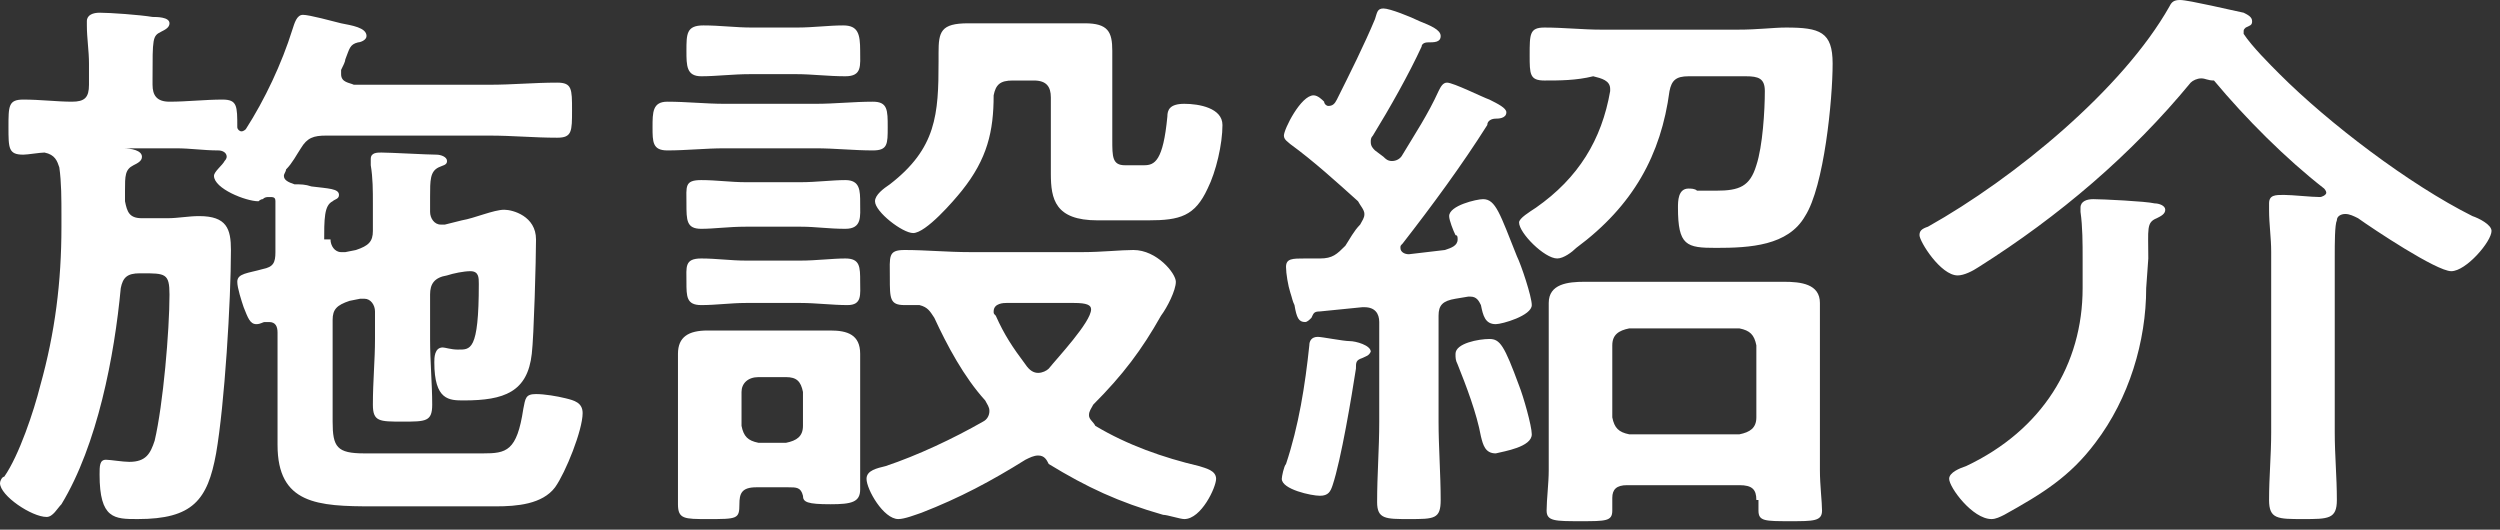
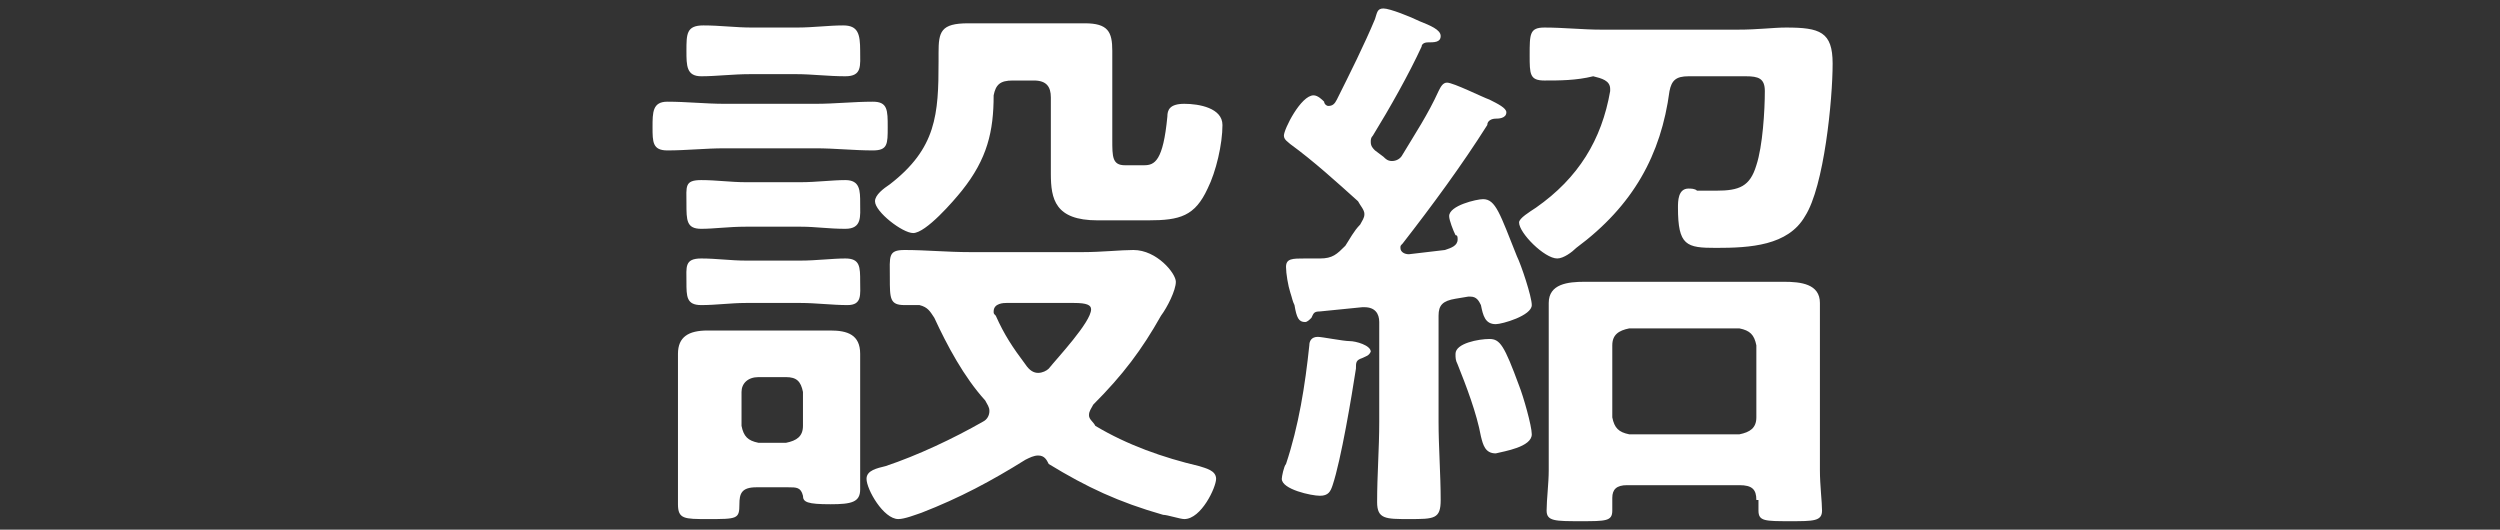
<svg xmlns="http://www.w3.org/2000/svg" width="118" height="25" viewBox="0 0 118 25" fill="none">
  <rect x="0" y="0" width="118" height="25" fill="#333333" stroke="none" />
-   <path d="M15.6 11.3C15.6 11.6 15.8 11.9 16.1 11.9C16.2 11.9 16.3 11.9 16.3 11.9L16.8 11.8C17.4 11.6 17.6 11.4 17.6 10.9V9.6C17.6 9 17.6 8.4 17.5 7.8C17.5 7.7 17.5 7.6 17.5 7.5C17.5 7.2 17.8 7.2 18 7.2C18.4 7.2 20.2 7.3 20.6 7.3C20.8 7.3 21.1 7.4 21.1 7.6C21.1 7.8 20.9 7.8 20.7 7.9C20.3 8.1 20.3 8.5 20.3 9.3V10C20.3 10.3 20.5 10.6 20.8 10.6C20.9 10.6 21 10.6 21 10.6L21.8 10.4C22.4 10.3 23.3 9.9 23.8 9.9C24.2 9.9 25.3 10.2 25.3 11.3C25.3 12.2 25.2 15.9 25.1 16.7C24.9 18.5 23.8 18.9 21.9 18.9C21.2 18.9 20.5 18.9 20.5 17.1C20.5 16.9 20.5 16.4 20.9 16.4C21 16.4 21.3 16.5 21.6 16.5C22.2 16.5 22.6 16.6 22.6 13.4C22.6 13.1 22.6 12.8 22.2 12.8C21.9 12.8 21.4 12.9 21.1 13C20.5 13.1 20.3 13.4 20.3 13.9V16C20.3 17.1 20.4 18.1 20.4 19.1C20.4 19.9 20.1 19.9 19 19.9C17.9 19.9 17.6 19.9 17.6 19.1C17.6 18 17.7 17 17.7 16V14.7C17.7 14.4 17.5 14.1 17.2 14.1C17.1 14.1 17 14.1 17 14.1L16.5 14.2C15.9 14.4 15.7 14.6 15.7 15.1V19.9C15.7 21.1 15.9 21.4 17.2 21.4H22.8C23.9 21.4 24.4 21.3 24.7 19.3C24.8 18.8 24.8 18.6 25.3 18.6C25.7 18.6 26.3 18.7 26.7 18.8C27.1 18.9 27.5 19 27.5 19.5C27.5 20.3 26.7 22.3 26.2 23C25.6 23.8 24.4 23.9 23.4 23.9H17.6C15 23.9 13.1 23.8 13.1 21C13.1 20.5 13.1 20.1 13.1 19.7V15.7C13.1 15.4 13 15.2 12.7 15.2H12.5C12.4 15.2 12.3 15.3 12.1 15.3C11.8 15.3 11.7 15 11.5 14.5C11.4 14.2 11.2 13.6 11.2 13.3C11.2 12.9 11.7 12.9 12.4 12.7C12.9 12.6 13 12.4 13 11.9V9.5C13 9.3 12.9 9.3 12.7 9.3C12.6 9.3 12.5 9.3 12.4 9.4C12.3 9.4 12.2 9.5 12.2 9.5C11.6 9.5 10.1 8.9 10.1 8.3C10.1 8.1 10.5 7.8 10.6 7.6C10.7 7.5 10.7 7.4 10.7 7.4C10.7 7.2 10.5 7.1 10.3 7.1C9.6 7.1 9 7 8.3 7H5.8H5.7C5.7 7 5.7 7 5.8 7C6.2 7 6.7 7.1 6.7 7.4C6.7 7.6 6.5 7.7 6.3 7.8C5.9 8 5.9 8.3 5.9 9V9.5C6 10 6.1 10.3 6.7 10.3H7.9C8.4 10.3 8.9 10.2 9.4 10.2C10.7 10.2 10.9 10.8 10.9 11.8C10.9 14.2 10.6 19.1 10.2 21.4C9.8 23.6 9.1 24.5 6.5 24.5C5.4 24.5 4.7 24.5 4.7 22.4C4.7 22 4.7 21.7 5 21.7C5.2 21.7 5.8 21.8 6.1 21.8C6.9 21.8 7.1 21.4 7.3 20.8C7.7 19.1 8 15.6 8 13.9C8 12.9 7.8 12.9 6.7 12.9H6.6C6 12.9 5.8 13.1 5.7 13.6C5.4 16.8 4.6 21 2.9 23.8C2.7 24 2.5 24.4 2.2 24.4C1.5 24.4 0 23.4 0 22.8C0 22.7 0.1 22.5 0.2 22.5C0.9 21.5 1.6 19.4 1.9 18.2C2.6 15.7 2.9 13.3 2.9 10.7V10.2C2.9 9.4 2.9 8.6 2.8 7.9C2.7 7.6 2.6 7.3 2.1 7.2C1.9 7.2 1.3 7.3 1.1 7.3C0.4 7.3 0.4 7 0.4 6C0.4 5 0.4 4.7 1.1 4.7C1.9 4.7 2.7 4.8 3.4 4.8C4 4.8 4.2 4.6 4.2 4V3C4.2 2.4 4.1 1.8 4.1 1.2C4.1 1.1 4.1 1 4.1 1C4.1 0.7 4.4 0.6 4.7 0.6C5.2 0.6 6.6 0.7 7.2 0.8C7.4 0.8 8 0.8 8 1.1C8 1.3 7.8 1.4 7.6 1.5C7.2 1.7 7.2 1.8 7.2 3.7V4C7.2 4.5 7.4 4.8 8 4.8C8.8 4.8 9.7 4.7 10.5 4.7C11.2 4.7 11.2 5 11.2 6C11.2 6.1 11.3 6.2 11.4 6.2C11.5 6.2 11.6 6.1 11.6 6.1C12.5 4.7 13.3 3 13.8 1.4C13.9 1.1 14 0.7 14.3 0.7C14.6 0.7 15.7 1 16.1 1.1C16.6 1.2 17.3 1.3 17.3 1.7C17.3 1.9 17 2 16.9 2C16.5 2.1 16.5 2.3 16.3 2.8C16.3 2.9 16.2 3.1 16.1 3.3C16.1 3.4 16.1 3.4 16.1 3.5C16.1 3.9 16.5 3.9 16.7 4H23.1C24.2 4 25.2 3.9 26.3 3.9C27 3.9 27 4.2 27 5.2C27 6.2 27 6.5 26.3 6.5C25.2 6.5 24.2 6.4 23.1 6.4H15.4C14.8 6.4 14.5 6.5 14.2 7C14 7.3 13.8 7.7 13.5 8C13.5 8.1 13.4 8.2 13.4 8.3C13.4 8.5 13.6 8.6 13.9 8.7C14.2 8.7 14.4 8.7 14.7 8.8C15.5 8.9 16 8.9 16 9.2C16 9.4 15.8 9.4 15.7 9.5C15.3 9.7 15.3 10.3 15.3 11.5V11.3H15.6Z" fill="white" />
  <path d="M34.2 7C33.3 7 32.4 7.1 31.5 7.1C30.8 7.1 30.8 6.7 30.8 6C30.8 5.3 30.8 4.8 31.5 4.8C32.4 4.8 33.3 4.9 34.2 4.9H38.5C39.4 4.9 40.3 4.8 41.2 4.8C41.9 4.8 41.9 5.2 41.9 6C41.9 6.8 41.9 7.1 41.2 7.1C40.3 7.1 39.4 7 38.5 7H34.2ZM35.7 23C35 23 34.9 23.3 34.9 23.8C34.9 24.5 34.8 24.5 33.4 24.5C32.3 24.5 32 24.5 32 23.8C32 23.3 32 22.8 32 22.3V18.1C32 17.6 32 17.2 32 16.7C32 15.9 32.5 15.6 33.4 15.6C33.9 15.6 34.5 15.6 35 15.6H37.8C38.3 15.6 38.8 15.6 39.2 15.6C40 15.6 40.6 15.8 40.6 16.7C40.6 17.2 40.6 17.6 40.6 18.1V21.5C40.6 22 40.6 22.6 40.6 23.1C40.6 23.7 40.2 23.8 39.2 23.8C38.1 23.8 37.9 23.7 37.9 23.4C37.8 23 37.6 23 37.2 23H35.7ZM35.2 14.3C34.5 14.3 33.8 14.4 33.1 14.4C32.4 14.4 32.4 14 32.4 13.3C32.4 12.6 32.3 12.2 33.1 12.2C33.8 12.2 34.5 12.3 35.2 12.3H37.8C38.5 12.3 39.3 12.2 39.9 12.2C40.6 12.2 40.6 12.6 40.6 13.3C40.6 13.9 40.7 14.4 40 14.4C39.3 14.4 38.5 14.3 37.8 14.3H35.2ZM35.2 10.7C34.4 10.7 33.7 10.8 33.1 10.8C32.4 10.8 32.4 10.4 32.4 9.6C32.4 8.8 32.3 8.5 33.1 8.5C33.8 8.5 34.5 8.6 35.2 8.6H37.8C38.5 8.6 39.3 8.5 39.9 8.5C40.6 8.5 40.6 9 40.6 9.6C40.6 10.2 40.7 10.8 39.9 10.8C39.1 10.8 38.5 10.7 37.8 10.7H35.2ZM35.4 3.5C34.6 3.5 33.8 3.6 33.1 3.6C32.4 3.6 32.4 3.1 32.4 2.4C32.4 1.6 32.4 1.2 33.2 1.2C34 1.2 34.7 1.3 35.5 1.3H37.6C38.4 1.3 39.1 1.2 39.8 1.2C40.5 1.2 40.6 1.6 40.6 2.4C40.6 3.1 40.7 3.6 39.9 3.6C39.1 3.6 38.3 3.5 37.6 3.5H35.4ZM35 20.1C35.1 20.6 35.3 20.8 35.8 20.9H37.1C37.6 20.8 37.9 20.6 37.9 20.1V18.5C37.8 18 37.6 17.8 37.1 17.8H35.8C35.3 17.8 35 18.1 35 18.5V20.1ZM49 21.5C48.8 21.5 48.6 21.6 48.4 21.7C46.8 22.7 45.3 23.5 43.5 24.2C43.2 24.3 42.7 24.5 42.4 24.5C41.7 24.5 40.9 23.1 40.9 22.6C40.9 22.2 41.4 22.1 41.8 22C43.3 21.5 45 20.7 46.4 19.9C46.6 19.8 46.7 19.6 46.7 19.4C46.7 19.2 46.6 19.1 46.5 18.9C45.5 17.8 44.7 16.3 44.1 15C43.9 14.7 43.8 14.5 43.4 14.4C43.2 14.4 42.9 14.4 42.7 14.4C42 14.4 42 14.1 42 13.1C42 12.1 41.9 11.8 42.7 11.8C43.7 11.8 44.7 11.9 45.8 11.9H51.1C52 11.9 52.9 11.8 53.5 11.8C54.6 11.8 55.5 12.9 55.5 13.3C55.5 13.7 55.1 14.5 54.8 14.9C53.9 16.5 53 17.7 51.6 19.1C51.5 19.3 51.4 19.4 51.4 19.6C51.4 19.8 51.6 19.9 51.7 20.1C53.2 21 54.9 21.6 56.6 22C56.9 22.1 57.4 22.2 57.4 22.6C57.4 23 56.7 24.5 55.9 24.5C55.7 24.5 55.1 24.3 54.9 24.3C52.8 23.7 51.3 23 49.5 21.9C49.4 21.7 49.3 21.5 49 21.5ZM45.4 9C45 9.5 43.7 11 43.1 11C42.6 11 41.3 10 41.3 9.5C41.3 9.2 41.7 8.9 42 8.7C44.2 7 44.3 5.4 44.3 2.9V2.5C44.3 1.5 44.4 1.1 45.7 1.1H50C50.4 1.1 50.8 1.1 51.2 1.1C52.3 1.1 52.5 1.5 52.5 2.4V6.6C52.5 7.4 52.5 7.8 53.1 7.8H54C54.5 7.8 54.9 7.6 55.1 5.5C55.1 5.2 55.2 4.9 55.9 4.9C56.6 4.9 57.7 5.1 57.7 5.9C57.7 6.8 57.4 8.1 57 8.9C56.4 10.2 55.7 10.4 54.2 10.4H51.8C49.8 10.4 49.6 9.4 49.6 8.2C49.6 7.7 49.6 7.2 49.6 6.7V4.6C49.6 4.1 49.4 3.8 48.8 3.8H47.8C47.2 3.8 47 4 46.9 4.5C46.9 6.2 46.6 7.5 45.4 9ZM49 17.6C49.2 17.6 49.4 17.5 49.5 17.4C49.9 16.9 51.5 15.2 51.5 14.6C51.5 14.4 51.3 14.3 50.7 14.3H47.5C47.4 14.3 46.9 14.3 46.9 14.7C46.9 14.8 46.9 14.8 47 14.9C47.4 15.8 47.8 16.4 48.4 17.2C48.6 17.5 48.8 17.6 49 17.6Z" fill="white" />
  <path d="M62.7 5C62.9 5 63 4.9 63.1 4.7C63.7 3.5 64.4 2.1 64.9 0.9C65 0.6 65 0.4 65.3 0.4C65.6 0.4 66.6 0.8 67 1C67.5 1.2 68 1.4 68 1.7C68 2 67.7 2 67.4 2C67.2 2 67.1 2.1 67.1 2.2C66.5 3.5 65.6 5.1 64.8 6.4C64.7 6.5 64.7 6.6 64.7 6.7C64.7 6.9 64.8 7 64.9 7.1L65.3 7.4C65.4 7.5 65.5 7.6 65.7 7.6C65.9 7.6 66.1 7.5 66.2 7.3C66.8 6.3 67.4 5.4 67.9 4.3C68 4.1 68.1 3.9 68.3 3.9C68.6 3.9 70 4.6 70.3 4.7C70.7 4.9 71.1 5.1 71.1 5.3C71.1 5.6 70.7 5.6 70.6 5.6C70.4 5.6 70.2 5.7 70.2 5.9C69 7.8 67.6 9.7 66.2 11.5C66.1 11.6 66.1 11.6 66.1 11.7C66.1 11.9 66.3 12 66.5 12L68.2 11.8C68.5 11.7 68.8 11.6 68.8 11.3C68.8 11.2 68.8 11.1 68.7 11.1C68.6 10.9 68.4 10.4 68.4 10.2C68.4 9.7 69.7 9.4 70 9.4C70.6 9.4 70.8 10.1 71.6 12.1C71.8 12.5 72.3 14 72.3 14.4C72.3 14.9 70.9 15.3 70.6 15.3C70.1 15.3 70 14.9 69.9 14.4C69.8 14.2 69.7 14 69.4 14H69.3L68.7 14.1C68.1 14.2 67.9 14.4 67.9 14.9V19.9C67.9 21.1 68 22.4 68 23.6C68 24.5 67.7 24.5 66.5 24.5C65.4 24.5 65 24.5 65 23.7C65 22.4 65.1 21.2 65.1 19.9V15.2C65.1 14.8 64.9 14.5 64.4 14.5H64.3L62.3 14.7C62 14.7 62 14.8 61.9 15C61.8 15.1 61.7 15.2 61.6 15.2C61.3 15.2 61.2 15 61.1 14.4C61 14.2 61 14.1 60.9 13.8C60.8 13.5 60.7 12.9 60.7 12.6C60.7 12.2 61 12.2 61.6 12.2C61.8 12.2 62 12.2 62.3 12.2C62.9 12.2 63.1 12 63.5 11.6C63.7 11.3 63.9 10.9 64.2 10.6C64.3 10.4 64.4 10.3 64.4 10.1C64.4 9.9 64.2 9.7 64.1 9.5C63.1 8.6 62 7.6 60.9 6.8C60.8 6.7 60.6 6.6 60.6 6.4C60.6 6.1 61.4 4.5 62 4.5C62.2 4.5 62.4 4.7 62.5 4.8C62.5 4.9 62.6 5 62.7 5ZM64.3 16.9C64 17 64 17.1 64 17.4C63.8 18.7 63.3 21.7 62.9 22.9C62.8 23.2 62.7 23.4 62.3 23.4C61.9 23.4 60.5 23.1 60.5 22.6C60.5 22.5 60.6 22 60.7 21.9C61.3 20.1 61.6 18.2 61.8 16.3C61.8 16.1 61.9 15.9 62.2 15.9C62.4 15.9 63.4 16.1 63.7 16.1C64 16.1 64.7 16.3 64.7 16.6C64.6 16.8 64.5 16.8 64.3 16.9ZM70.6 21.4C70.1 21.4 70 21 69.9 20.6C69.7 19.5 69.2 18.2 68.8 17.2C68.7 17 68.7 16.9 68.7 16.7C68.7 16.2 69.8 16 70.3 16C70.8 16 71 16.3 71.7 18.2C71.9 18.7 72.3 20.1 72.3 20.5C72.3 21.1 71 21.3 70.6 21.4ZM72.9 3.8C72.2 3.8 72.2 3.5 72.2 2.6C72.2 1.6 72.2 1.3 72.9 1.3C73.8 1.3 74.7 1.4 75.6 1.4H82C83 1.4 83.7 1.3 84.3 1.3C85.9 1.3 86.5 1.5 86.5 3C86.5 4.7 86.1 8.8 85.2 10.2C84.4 11.6 82.6 11.7 81 11.7C79.6 11.7 79.2 11.6 79.2 9.8C79.2 9.5 79.2 8.9 79.7 8.9C79.8 8.9 80 8.9 80.1 9C80.3 9 80.8 9 81 9C82.1 9 82.6 8.8 82.9 7.8C83.2 6.9 83.3 5.2 83.3 4.3C83.3 3.7 83 3.6 82.4 3.6H79.7C79.1 3.6 78.9 3.8 78.8 4.3C78.4 7.3 77.1 9.7 74.4 11.7C74.2 11.9 73.8 12.2 73.5 12.2C72.9 12.2 71.7 11 71.7 10.5C71.7 10.3 72.2 10 72.5 9.8C74.5 8.4 75.6 6.6 76 4.3V4.2C76 3.8 75.6 3.7 75.2 3.6C74.4 3.8 73.6 3.8 72.9 3.8ZM82.9 23.6C82.9 23.1 82.7 22.9 82.1 22.9H76.8C76.3 22.9 76.1 23.1 76.1 23.5C76.1 23.7 76.1 23.9 76.1 24.1C76.1 24.6 75.8 24.6 74.6 24.6C73.4 24.6 73 24.6 73 24.1C73 23.6 73.1 22.8 73.1 22.2V15.9C73.1 15.3 73.1 14.8 73.1 14.3C73.1 13.4 74 13.3 74.8 13.3C75.5 13.3 76.2 13.3 76.9 13.3H82.1C82.8 13.3 83.5 13.3 84.2 13.3C85 13.3 85.9 13.4 85.9 14.3C85.9 14.8 85.9 15.4 85.9 15.9V22.2C85.9 22.9 86 23.7 86 24.1C86 24.6 85.6 24.6 84.5 24.6C83.3 24.6 83 24.6 83 24.1V23.6H82.9ZM82.1 20.5C82.6 20.4 82.9 20.2 82.9 19.7V16.3C82.8 15.8 82.6 15.6 82.1 15.5H76.9C76.4 15.6 76.1 15.8 76.1 16.3V19.7C76.2 20.2 76.4 20.4 76.9 20.5H82.1Z" fill="white" />
-   <path d="M103.9 3.7C103.7 3.7 103.5 3.8 103.4 3.9C100.6 7.3 97.2 10.2 93.4 12.6C93.1 12.8 92.7 13 92.4 13C91.6 13 90.6 11.4 90.6 11.1C90.6 10.9 90.7 10.8 91 10.7C95.1 8.4 100.2 4.2 102.4 0.3C102.5 0.1 102.6 0 102.9 0C103.3 0 105.4 0.5 105.9 0.6C106.1 0.7 106.3 0.8 106.3 1C106.3 1.2 106.2 1.2 106 1.3C105.9 1.4 105.9 1.4 105.9 1.5V1.6C106.3 2.2 107.1 3 107.6 3.5C109.9 5.8 113.7 8.7 116.7 10.2C117 10.3 117.6 10.6 117.6 10.9C117.6 11.4 116.4 12.8 115.7 12.8C115 12.8 112 10.8 111.3 10.3C111.1 10.2 110.9 10.1 110.7 10.1C110.5 10.1 110.3 10.2 110.3 10.4C110.2 10.6 110.2 11.5 110.2 12.1V20.4C110.2 21.5 110.3 22.5 110.3 23.6C110.3 24.5 109.9 24.5 108.7 24.5C107.5 24.5 107.1 24.5 107.1 23.6C107.1 22.5 107.2 21.5 107.2 20.4V11.9C107.2 11.2 107.1 10.6 107.1 9.9C107.1 9.8 107.1 9.7 107.1 9.6C107.1 9.2 107.4 9.2 107.8 9.2C108.2 9.2 109.1 9.3 109.5 9.3C109.6 9.3 109.8 9.2 109.8 9.1C109.8 9 109.7 8.9 109.7 8.9C107.9 7.5 106 5.6 104.5 3.8C104.2 3.8 104.1 3.7 103.9 3.7ZM101.3 13.6C101.3 16.1 100.5 18.8 98.9 20.9C97.7 22.5 96.4 23.3 94.6 24.3C94.4 24.4 94.2 24.5 94 24.5C93.1 24.5 92 23 92 22.6C92 22.3 92.5 22.1 92.8 22C96.4 20.3 98.3 17.2 98.3 13.6V12.2C98.3 11.5 98.3 10.7 98.2 10V9.8C98.2 9.5 98.5 9.4 98.8 9.4C99.2 9.4 101.3 9.5 101.7 9.6C101.9 9.6 102.2 9.7 102.2 9.9C102.2 10.1 102 10.2 101.8 10.3C101.3 10.5 101.4 10.8 101.4 12.2L101.3 13.6Z" fill="white" />
</svg>